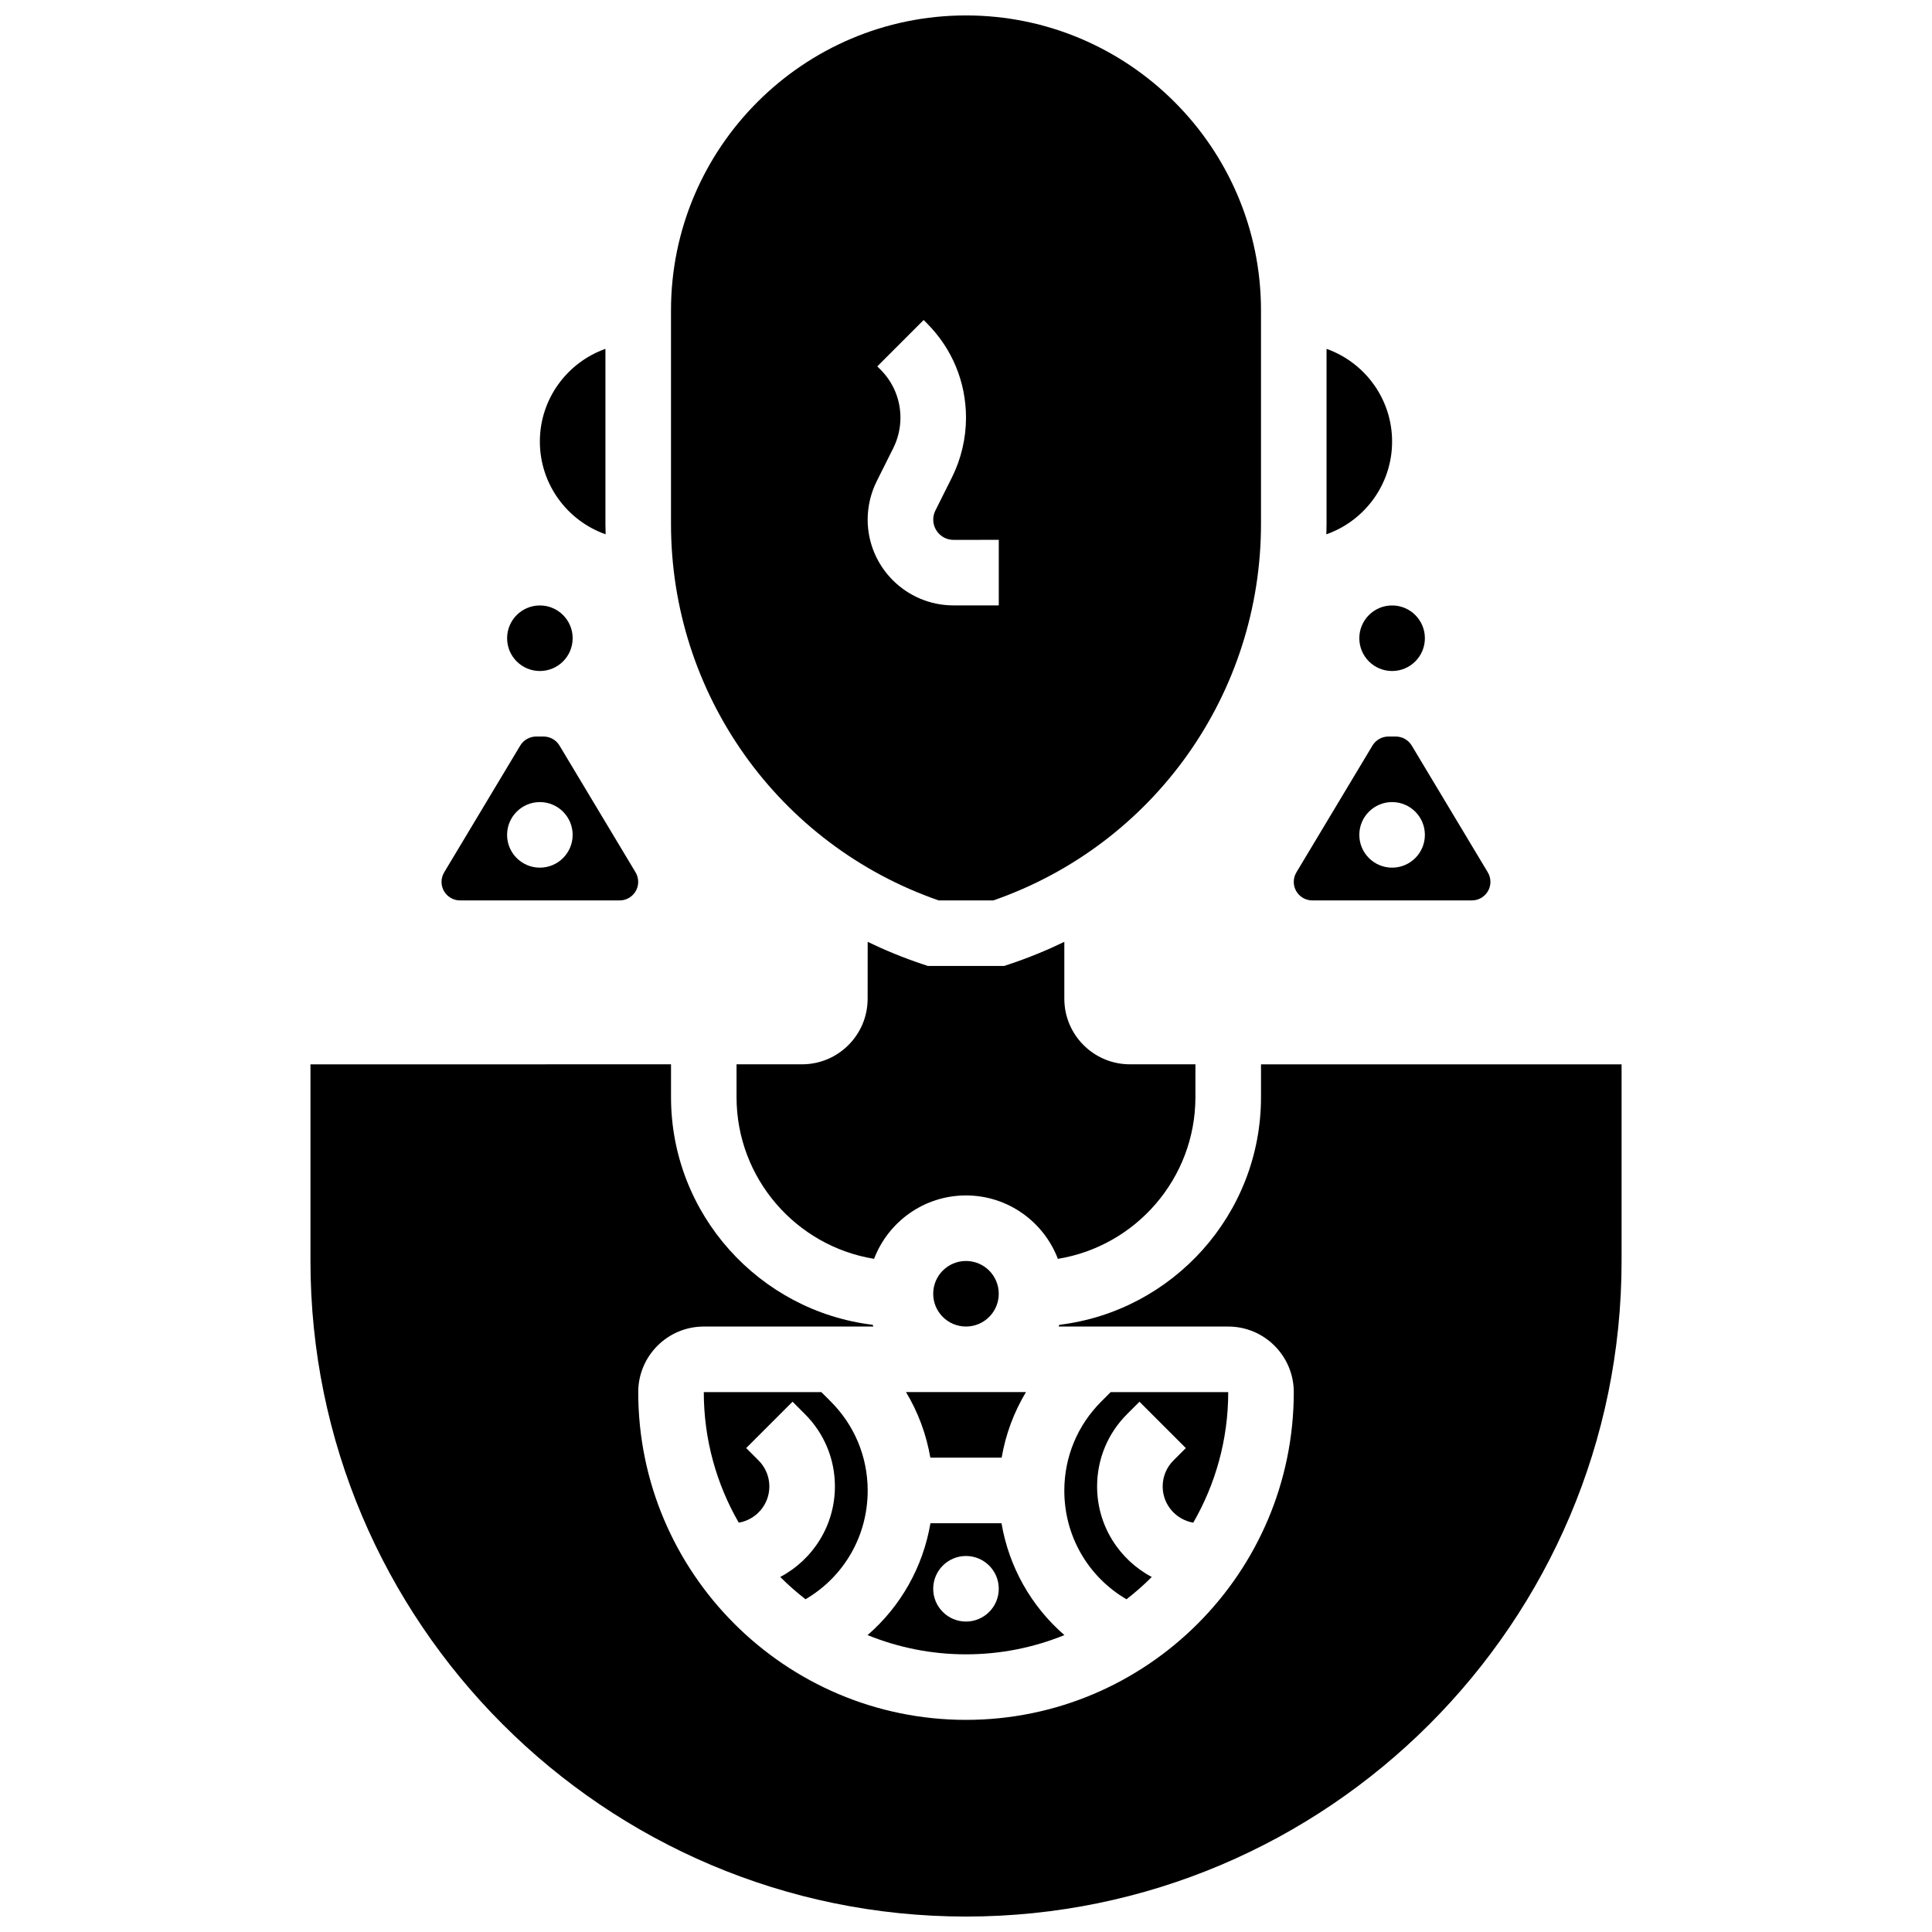
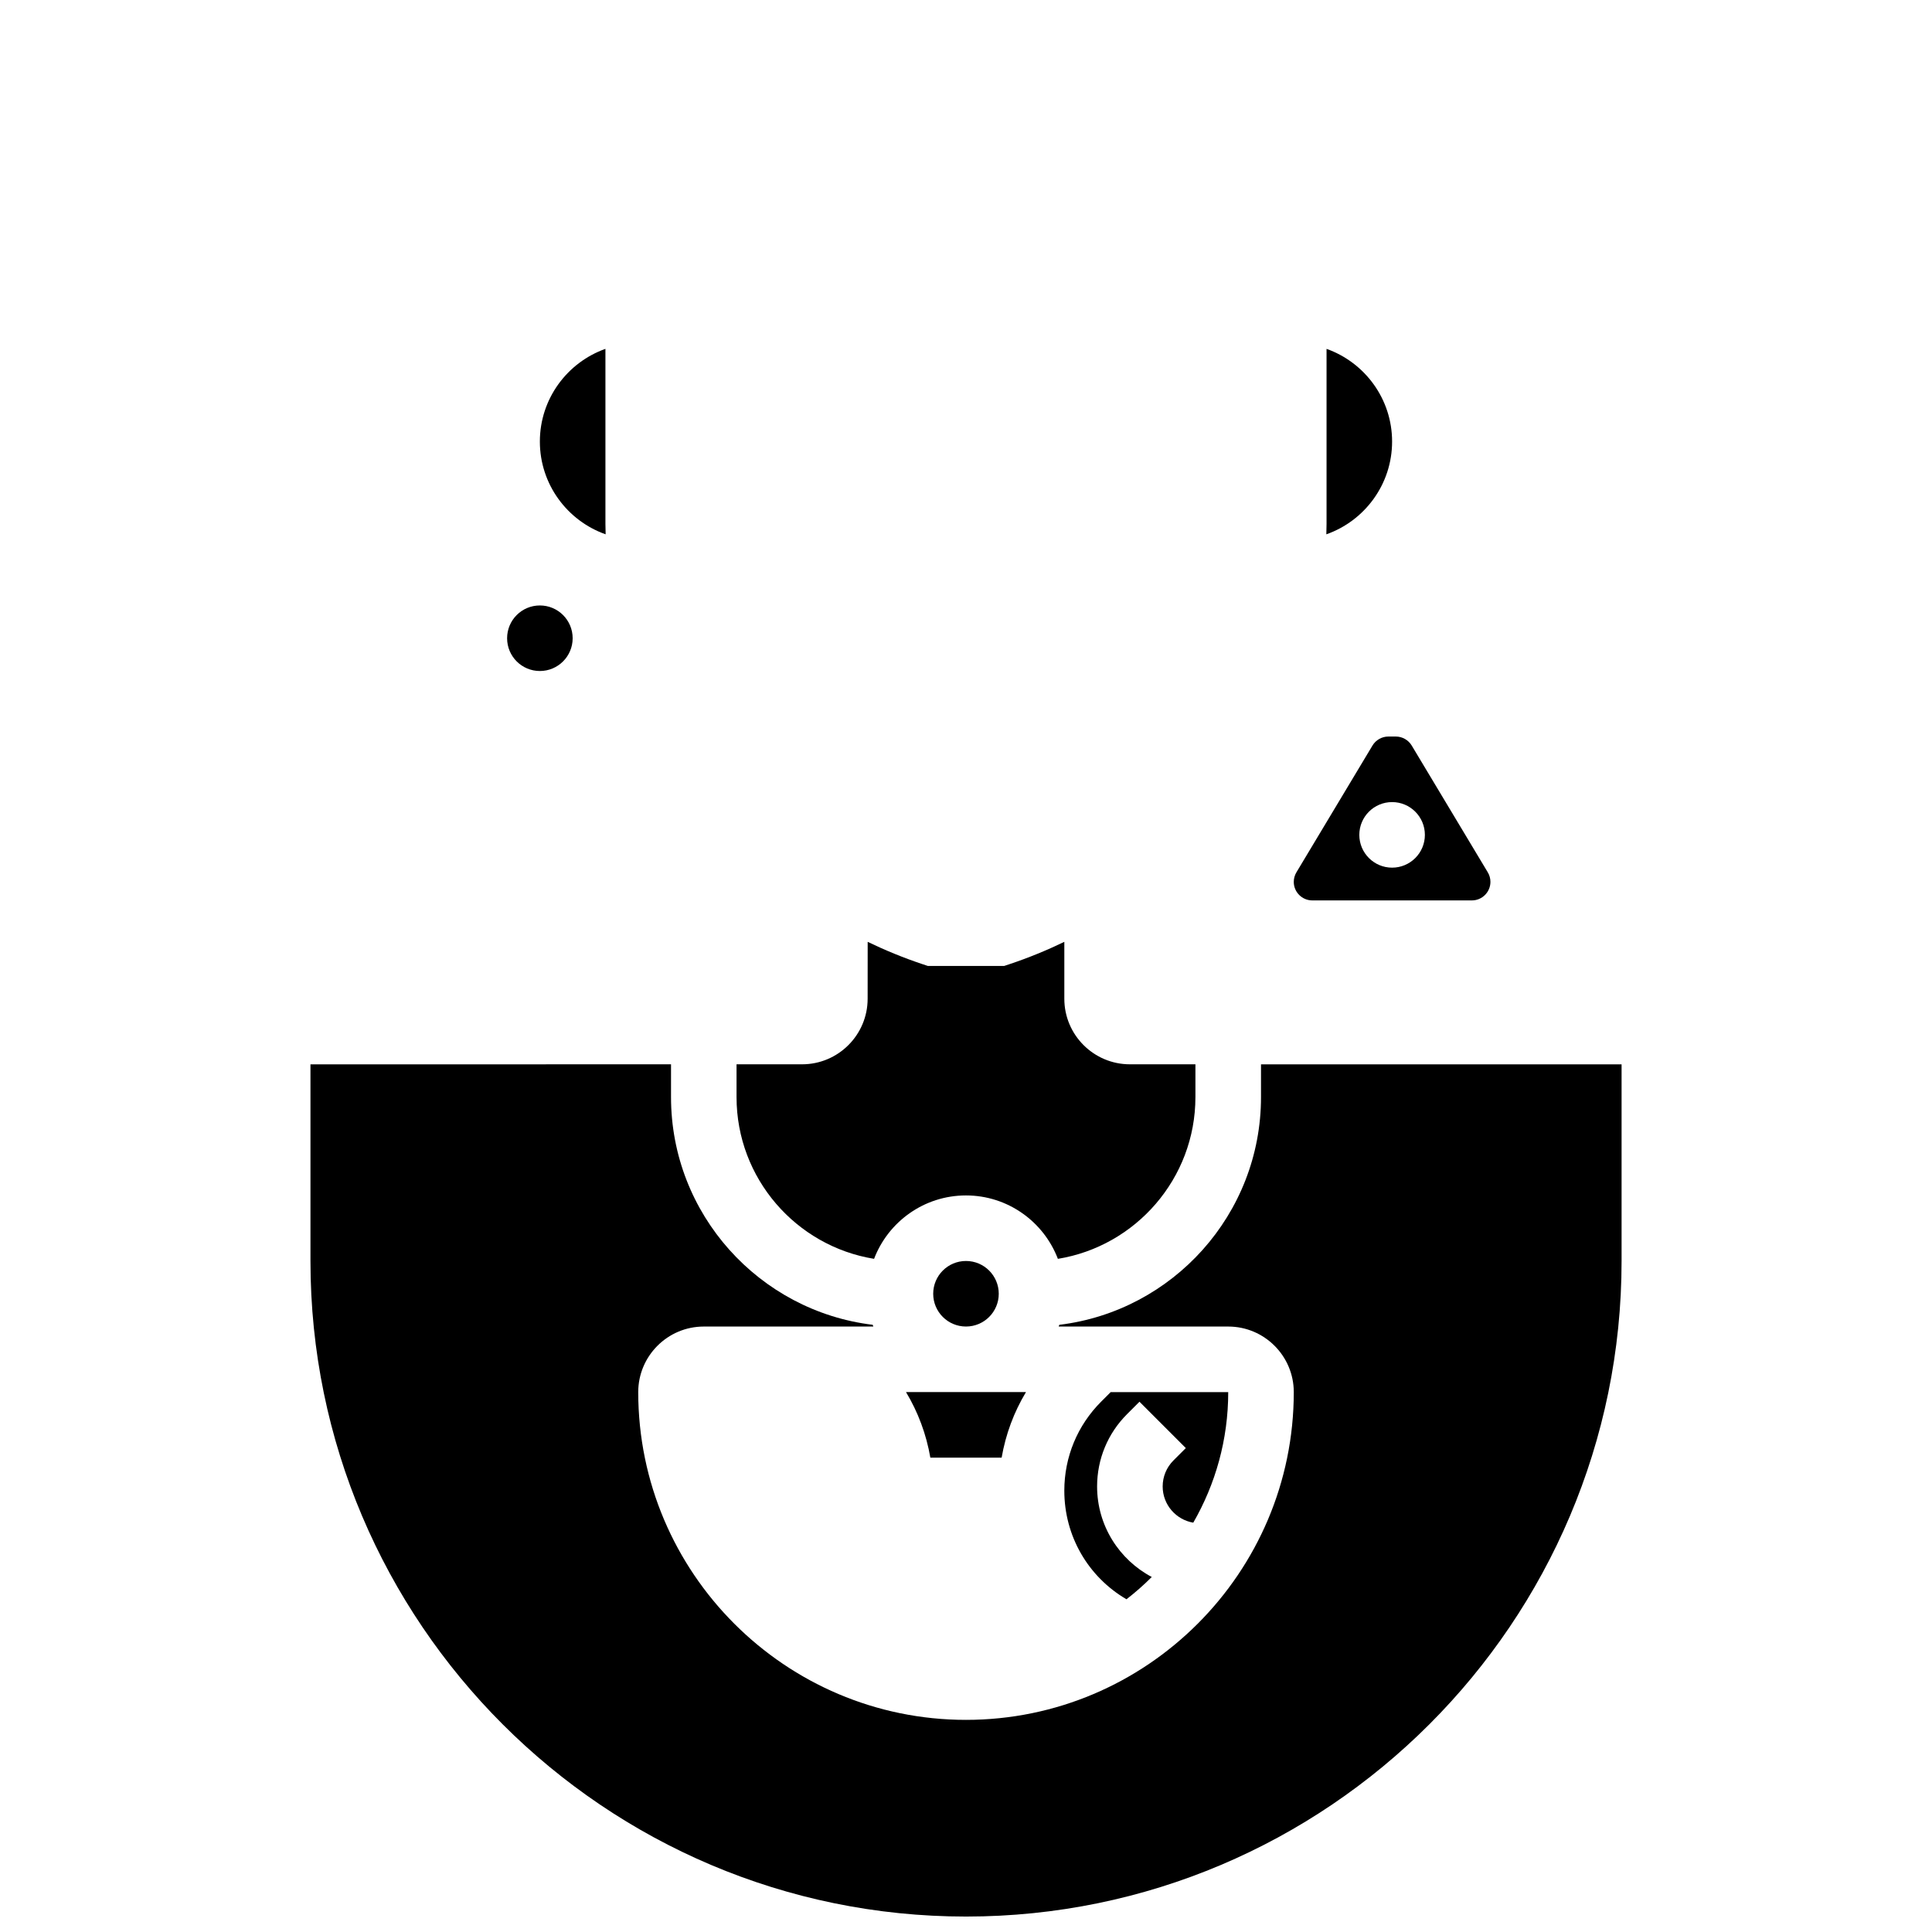
<svg xmlns="http://www.w3.org/2000/svg" width="800px" height="800px" version="1.1" viewBox="144 144 512 512">
  <defs>
    <clipPath id="b">
-       <path d="m321 148.09h158v234.91h-158z" />
-     </clipPath>
+       </clipPath>
    <clipPath id="a">
      <path d="m226 426h348v225.9h-348z" />
    </clipPath>
  </defs>
-   <path d="m409.41 547.67h-18.832c-1.969 11.586-7.859 22.016-16.664 29.648 8.059 3.273 16.859 5.098 26.082 5.098s18.02-1.82 26.078-5.098c-8.805-7.633-14.695-18.062-16.664-29.648zm-9.414 26.059c-4.797 0-8.688-3.891-8.688-8.688 0-4.797 3.891-8.688 8.688-8.688s8.688 3.891 8.688 8.688c-0.004 4.797-3.891 8.688-8.688 8.688z" />
  <path d="m452.12 537.93c0 4.812 3.512 8.812 8.109 9.594 5.879-10.195 9.262-22.008 9.262-34.598h-31.148l-2.508 2.508c-6.309 6.305-9.781 14.691-9.781 23.609 0 11.973 6.258 22.801 16.473 28.785 2.356-1.828 4.602-3.797 6.703-5.91-8.605-4.551-14.488-13.59-14.488-23.984 0-7.242 2.82-14.051 7.941-19.172l3.289-3.289 12.285 12.285-3.289 3.289c-1.832 1.836-2.848 4.281-2.848 6.883z" />
-   <path d="m350.77 561.91c2.102 2.113 4.348 4.078 6.703 5.906 10.215-5.984 16.473-16.812 16.473-28.785 0-8.918-3.473-17.305-9.781-23.609l-2.504-2.5h-31.148c0 12.594 3.383 24.402 9.266 34.598 4.594-0.781 8.109-4.777 8.109-9.594 0-2.602-1.016-5.047-2.852-6.887l-3.289-3.289 12.285-12.285 3.289 3.289c5.121 5.121 7.941 11.93 7.941 19.172-0.004 10.395-5.887 19.438-14.492 23.984z" />
  <path d="m512.92 261.02c0-11.324-7.262-20.98-17.371-24.566v46.395c0 0.922-0.035 1.836-0.055 2.754 10.137-3.566 17.426-13.238 17.426-24.582z" />
  <g clip-path="url(#b)">
    <path d="m392.75 382.62h14.496c42.484-14.773 70.93-54.695 70.93-99.777v-56.578c0-43.105-35.07-78.176-78.176-78.176-43.109 0-78.18 35.07-78.18 78.176v56.574c0 45.086 28.445 85.008 70.93 99.781zm-16.41-111.09 4.383-8.766c1.246-2.492 1.902-5.277 1.902-8.062 0-4.816-1.875-9.344-5.281-12.75l-0.859-0.859 12.285-12.285 0.859 0.859c6.688 6.688 10.371 15.578 10.371 25.035 0 5.465-1.293 10.941-3.734 15.832l-4.383 8.766c-0.371 0.742-0.566 1.57-0.566 2.402 0 2.961 2.41 5.367 5.367 5.367l12-0.004v17.371h-12.004c-12.539 0.004-22.742-10.199-22.742-22.738 0-3.512 0.832-7.027 2.402-10.168z" />
  </g>
-   <path d="m521.61 313.14c0 4.797-3.891 8.684-8.688 8.684s-8.688-3.887-8.688-8.684c0-4.801 3.891-8.688 8.688-8.688s8.688 3.887 8.688 8.688" />
  <path d="m491.78 382.62h42.281c2.711 0 4.918-2.207 4.918-4.918 0-0.891-0.242-1.766-0.703-2.531l-20.156-33.594c-0.883-1.473-2.5-2.387-4.215-2.387h-1.969c-1.719 0-3.332 0.914-4.215 2.387l-20.156 33.598c-0.457 0.762-0.703 1.637-0.703 2.531 0 2.707 2.207 4.914 4.918 4.914zm21.141-26.059c4.797 0 8.688 3.891 8.688 8.688s-3.891 8.688-8.688 8.688-8.688-3.891-8.688-8.688 3.891-8.688 8.688-8.688z" />
  <path d="m390.55 530.29h18.895c1.062-6.164 3.238-12.039 6.449-17.371h-31.793c3.211 5.332 5.387 11.207 6.449 17.371z" />
-   <path d="m265.93 382.62h42.281c2.711 0 4.918-2.207 4.918-4.918 0-0.891-0.242-1.766-0.703-2.531l-20.156-33.594c-0.883-1.473-2.5-2.387-4.215-2.387h-1.969c-1.719 0-3.332 0.914-4.215 2.387l-20.156 33.598c-0.457 0.762-0.703 1.637-0.703 2.531 0 2.707 2.207 4.914 4.918 4.914zm21.141-26.059c4.797 0 8.688 3.891 8.688 8.688s-3.891 8.688-8.688 8.688-8.688-3.891-8.688-8.688c0.004-4.797 3.891-8.688 8.688-8.688z" />
  <path d="m295.76 313.14c0 4.797-3.891 8.684-8.688 8.684s-8.684-3.887-8.684-8.684c0-4.801 3.887-8.688 8.684-8.688s8.688 3.887 8.688 8.688" />
  <g clip-path="url(#a)">
    <path d="m478.18 426.06v8.688c0 31.039-23.383 56.703-53.457 60.344-0.051 0.152-0.102 0.309-0.156 0.461l44.926-0.004c9.578 0 17.371 7.793 17.371 17.371 0 47.898-38.969 86.863-86.863 86.863-47.898 0-86.863-38.969-86.863-86.863 0-9.578 7.793-17.371 17.371-17.371h44.926c-0.055-0.152-0.105-0.305-0.156-0.461-30.07-3.637-53.453-29.301-53.453-60.344v-8.688l-95.551 0.004v52.117c0 95.793 77.934 173.73 173.73 173.73 95.793 0 173.73-77.934 173.73-173.73v-52.117z" />
  </g>
  <path d="m408.68 486.86c0 4.797-3.887 8.684-8.684 8.684-4.801 0-8.688-3.887-8.688-8.684s3.887-8.688 8.688-8.688c4.797 0 8.684 3.891 8.684 8.688" />
  <path d="m460.8 434.74v-8.688h-17.371c-9.578 0-17.371-7.793-17.371-17.371v-15.082c-4.699 2.266-9.574 4.266-14.625 5.949l-1.336 0.445h-20.191l-1.336-0.445c-5.051-1.684-9.926-3.684-14.625-5.949l-0.012 15.082c0 9.578-7.793 17.371-17.371 17.371h-17.371v8.688c0 21.57 15.809 39.512 36.449 42.863 3.742-9.812 13.242-16.801 24.355-16.801 11.109 0 20.613 6.992 24.355 16.805 20.637-3.352 36.449-21.297 36.449-42.867z" />
  <path d="m304.5 285.6c-0.02-0.918-0.055-1.832-0.055-2.754v-46.395c-10.109 3.586-17.375 13.238-17.375 24.562 0 11.344 7.289 21.016 17.43 24.586z" />
</svg>